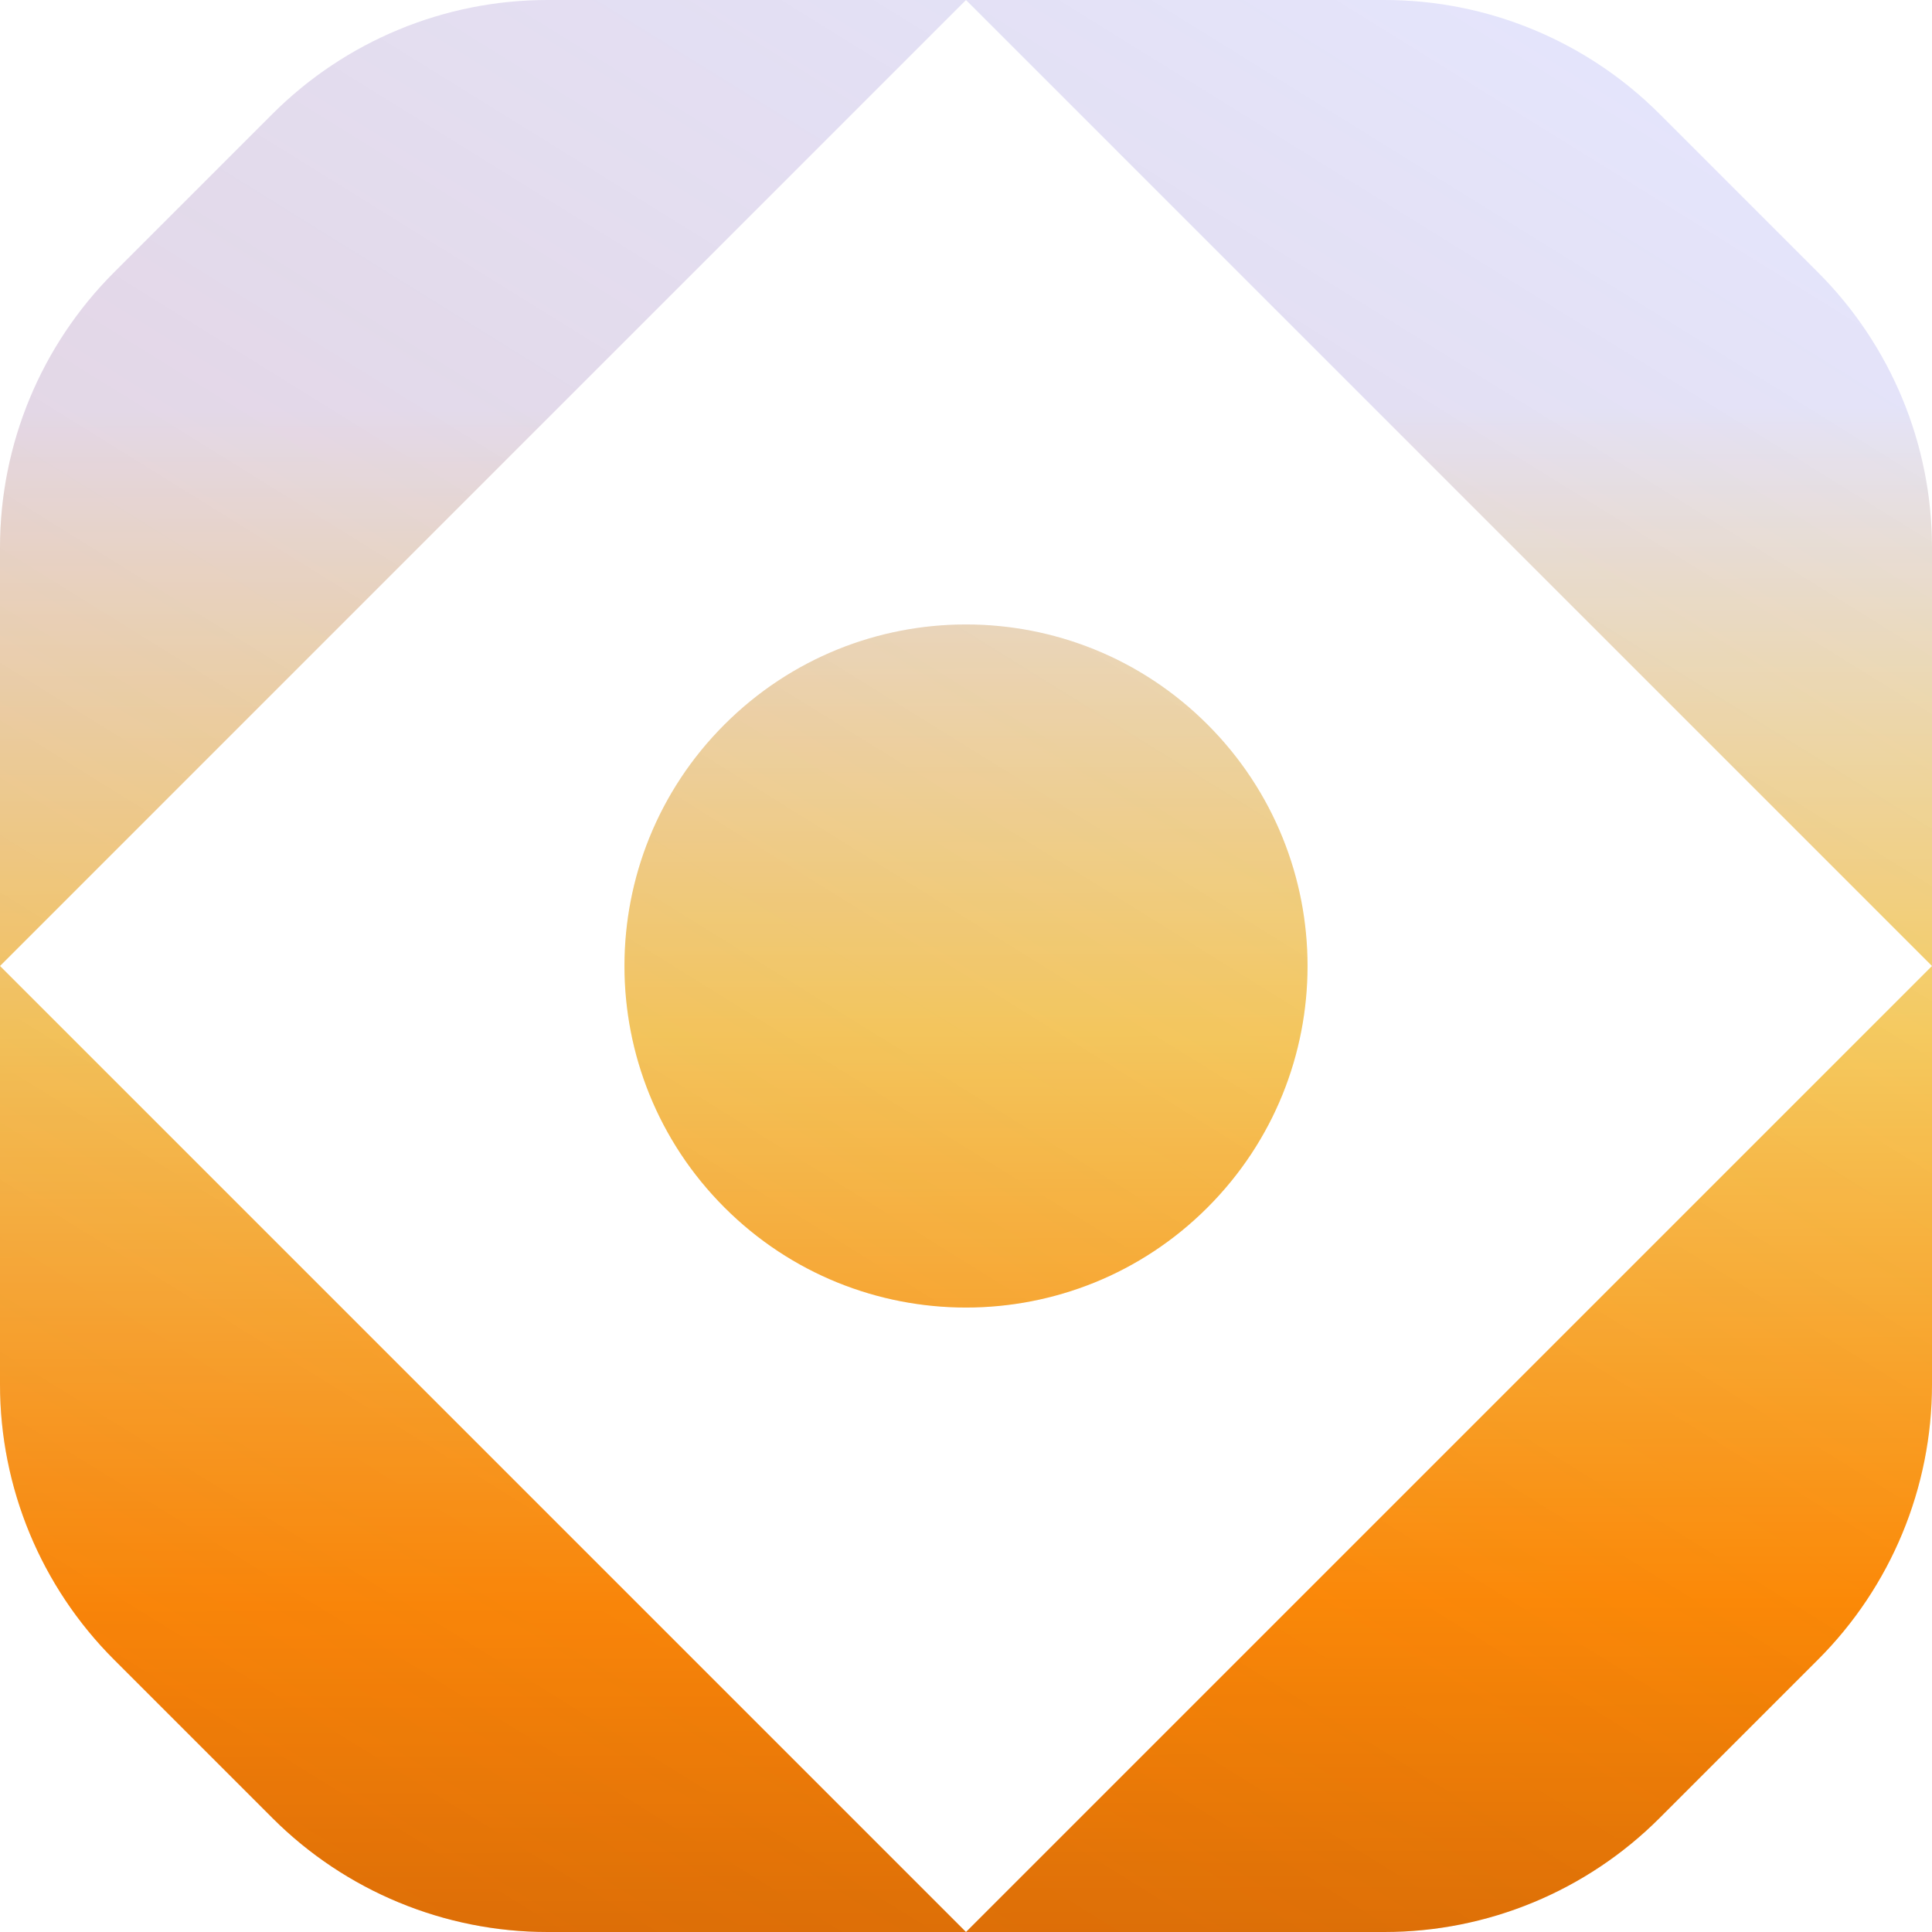
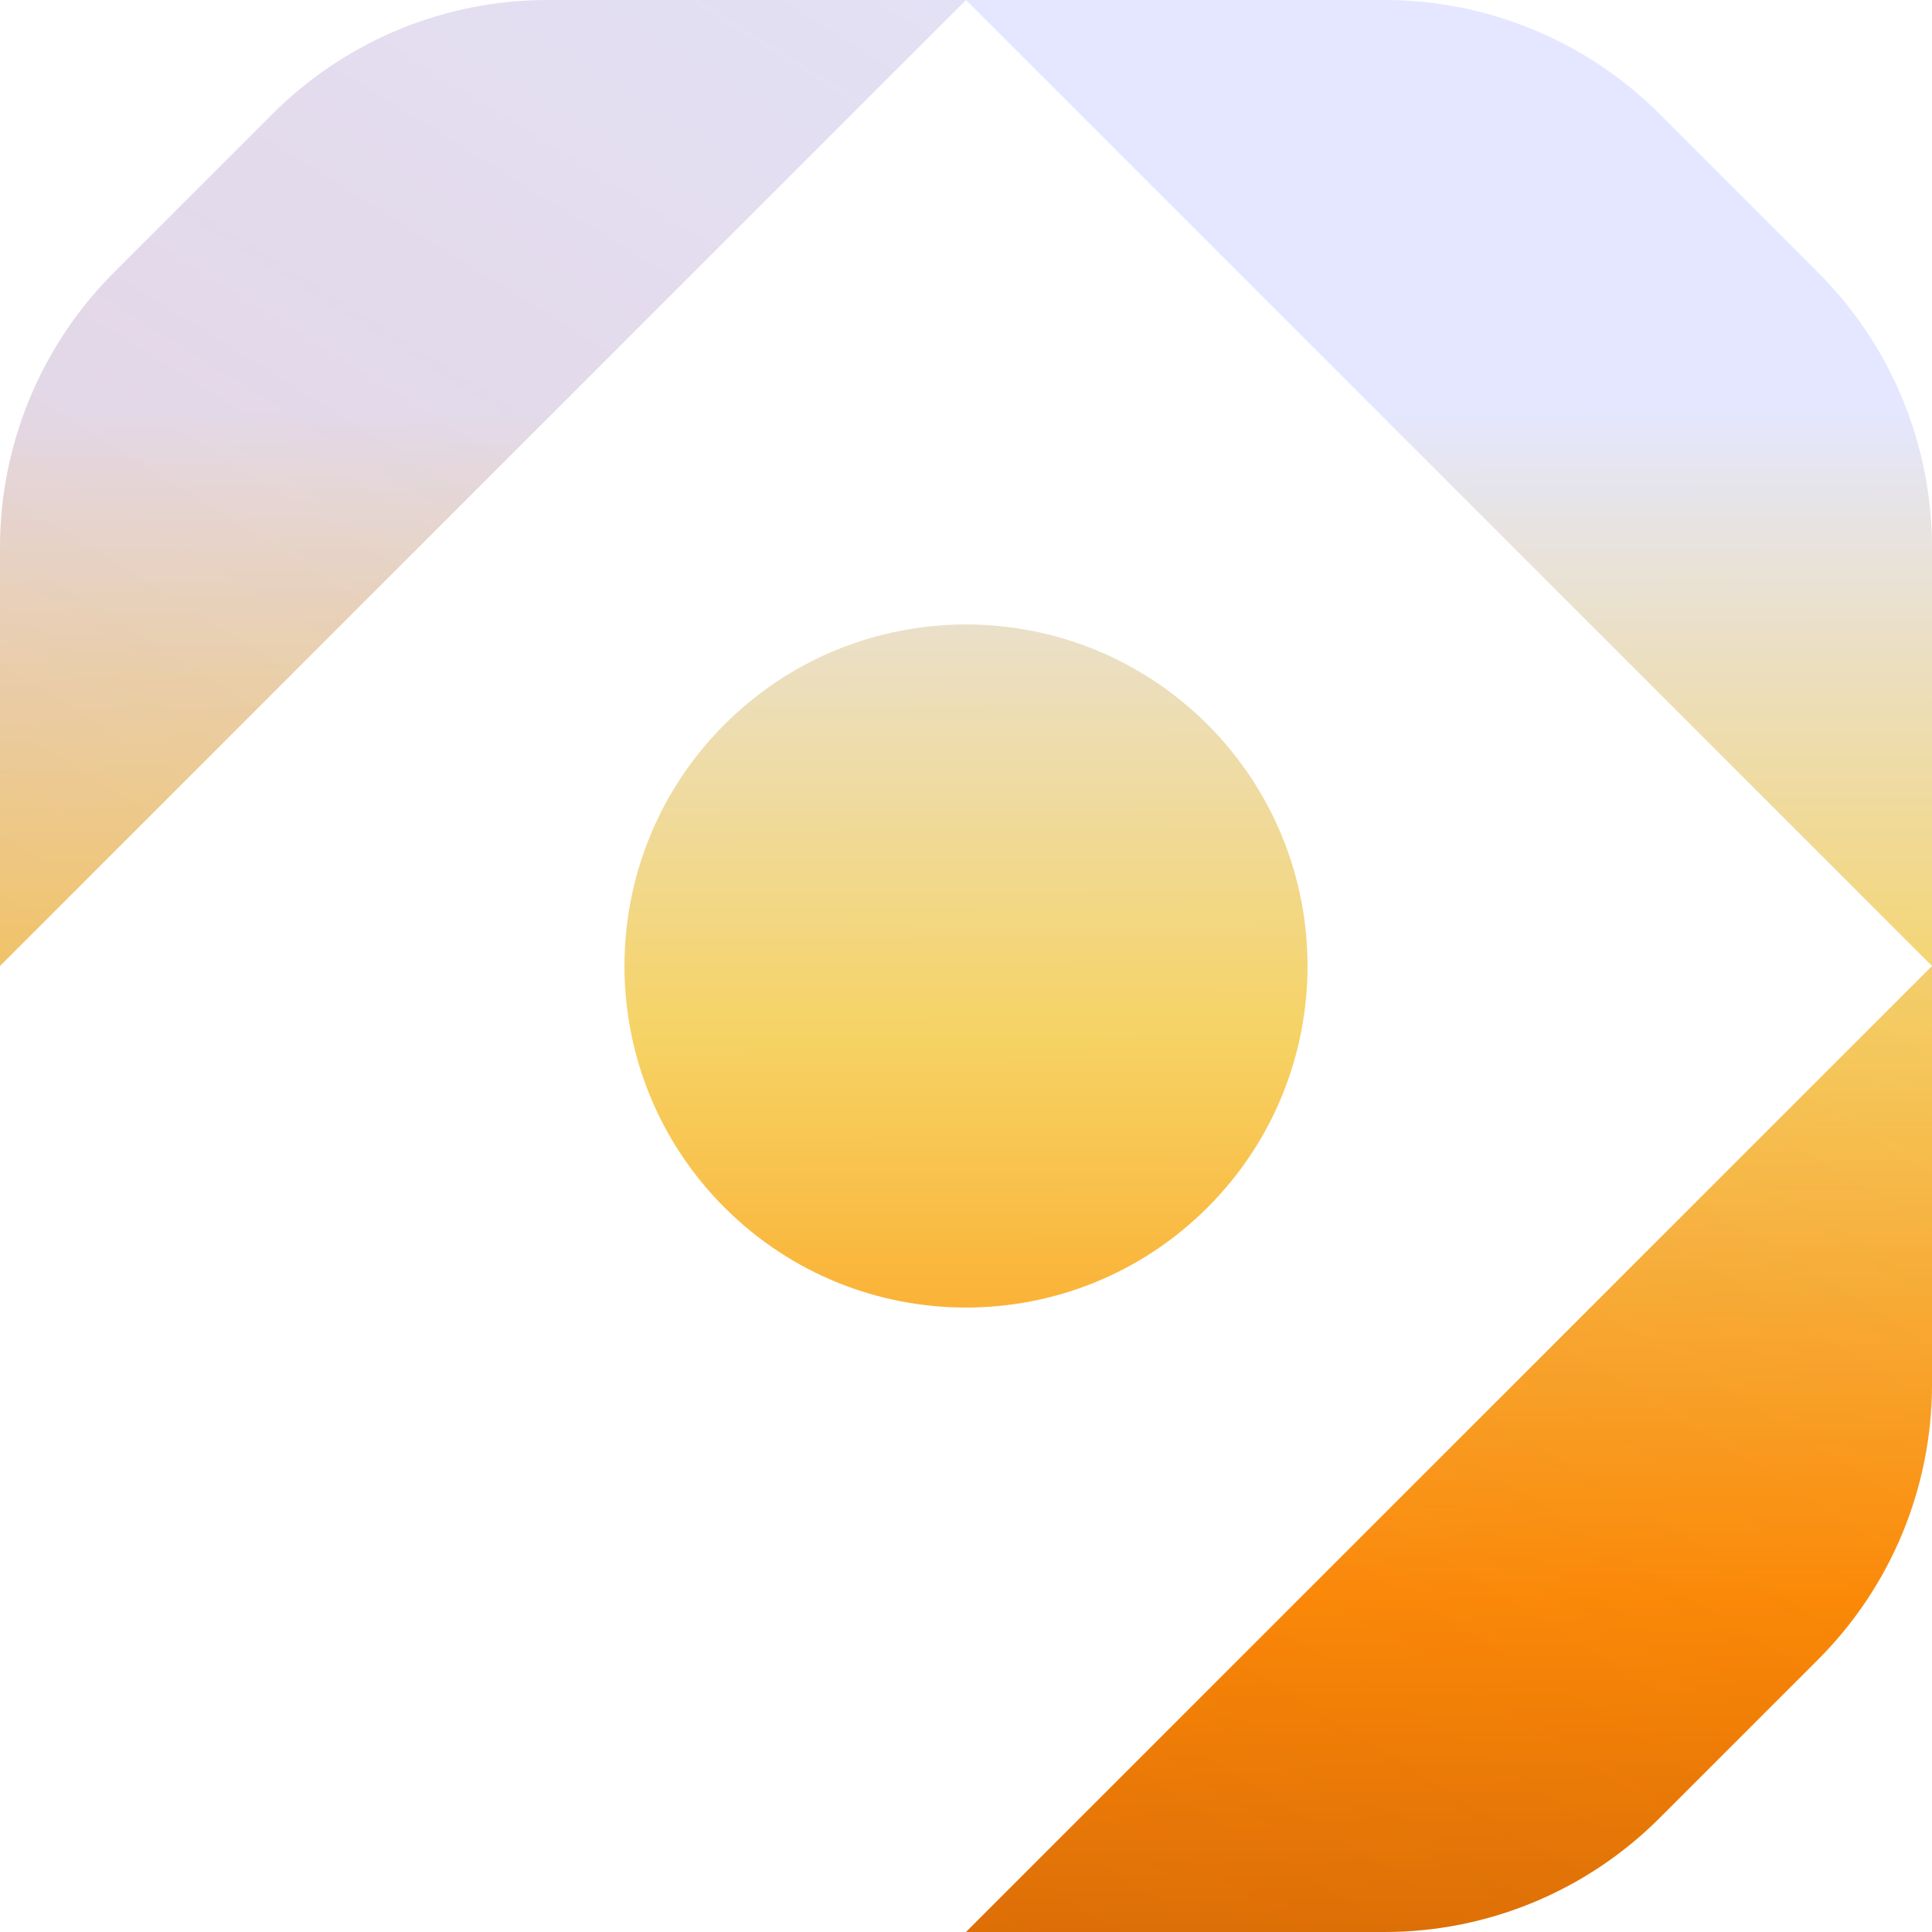
<svg xmlns="http://www.w3.org/2000/svg" width="45" height="45" viewBox="0 0 45 45" fill="none">
  <path d="M42.346 6.346C44.045 8.045 45 10.35 45 12.754V22.5L22.5 0H32.246C34.65 0 36.955 0.955 38.654 2.654L42.346 6.346Z" fill="url(#paint0_linear_37_744)" />
-   <path d="M42.346 6.346C44.045 8.045 45 10.35 45 12.754V22.5L22.5 0H32.246C34.65 0 36.955 0.955 38.654 2.654L42.346 6.346Z" fill="url(#paint1_linear_37_744)" fill-opacity="0.2" />
  <path d="M22.5 45L45 22.5V32.246C45 34.65 44.045 36.955 42.346 38.654L38.654 42.346C36.955 44.045 34.65 45 32.246 45H22.5Z" fill="url(#paint2_linear_37_744)" />
  <path d="M22.5 45L45 22.5V32.246C45 34.65 44.045 36.955 42.346 38.654L38.654 42.346C36.955 44.045 34.65 45 32.246 45H22.5Z" fill="url(#paint3_linear_37_744)" fill-opacity="0.2" />
-   <path d="M0 22.5L22.5 45H12.754C10.35 45 8.045 44.045 6.346 42.346L2.654 38.654C0.955 36.955 0 34.65 0 32.246V22.5Z" fill="url(#paint4_linear_37_744)" />
-   <path d="M0 22.5L22.5 45H12.754C10.35 45 8.045 44.045 6.346 42.346L2.654 38.654C0.955 36.955 0 34.65 0 32.246V22.5Z" fill="url(#paint5_linear_37_744)" fill-opacity="0.2" />
  <path d="M0 22.5V12.754C0 10.35 0.955 8.045 2.654 6.346L6.346 2.654C8.045 0.955 10.35 0 12.754 0H22.5L0 22.5Z" fill="url(#paint6_linear_37_744)" />
  <path d="M0 22.5V12.754C0 10.35 0.955 8.045 2.654 6.346L6.346 2.654C8.045 0.955 10.35 0 12.754 0H22.5L0 22.5Z" fill="url(#paint7_linear_37_744)" fill-opacity="0.2" />
  <path d="M16.875 28.125C13.768 25.018 13.768 19.982 16.875 16.875C19.982 13.768 25.018 13.768 28.125 16.875C31.232 19.982 31.232 25.018 28.125 28.125C25.018 31.232 19.982 31.232 16.875 28.125Z" fill="url(#paint8_linear_37_744)" />
-   <path d="M16.875 28.125C13.768 25.018 13.768 19.982 16.875 16.875C19.982 13.768 25.018 13.768 28.125 16.875C31.232 19.982 31.232 25.018 28.125 28.125C25.018 31.232 19.982 31.232 16.875 28.125Z" fill="url(#paint9_linear_37_744)" fill-opacity="0.2" />
  <defs>
    <linearGradient id="paint0_linear_37_744" x1="12.441" y1="8.724" x2="12.541" y2="51.623" gradientUnits="userSpaceOnUse">
      <stop offset="0.019" stop-color="#E4E7FF" />
      <stop offset="0.358" stop-color="#F6D365" />
      <stop offset="0.668" stop-color="#FF8F05" />
      <stop offset="0.99" stop-color="#C25E01" />
    </linearGradient>
    <linearGradient id="paint1_linear_37_744" x1="66.862" y1="13.493" x2="36.309" y2="62.711" gradientUnits="userSpaceOnUse">
      <stop stop-color="#DB551C" stop-opacity="0" />
      <stop offset="1" stop-color="#DB551C" />
    </linearGradient>
    <linearGradient id="paint2_linear_37_744" x1="12.441" y1="8.724" x2="12.541" y2="51.623" gradientUnits="userSpaceOnUse">
      <stop offset="0.019" stop-color="#E4E7FF" />
      <stop offset="0.358" stop-color="#F6D365" />
      <stop offset="0.668" stop-color="#FF8F05" />
      <stop offset="0.99" stop-color="#C25E01" />
    </linearGradient>
    <linearGradient id="paint3_linear_37_744" x1="66.862" y1="13.493" x2="36.309" y2="62.711" gradientUnits="userSpaceOnUse">
      <stop stop-color="#DB551C" stop-opacity="0" />
      <stop offset="1" stop-color="#DB551C" />
    </linearGradient>
    <linearGradient id="paint4_linear_37_744" x1="12.441" y1="8.724" x2="12.541" y2="51.623" gradientUnits="userSpaceOnUse">
      <stop offset="0.019" stop-color="#E4E7FF" />
      <stop offset="0.358" stop-color="#F6D365" />
      <stop offset="0.668" stop-color="#FF8F05" />
      <stop offset="0.99" stop-color="#C25E01" />
    </linearGradient>
    <linearGradient id="paint5_linear_37_744" x1="66.862" y1="13.493" x2="36.309" y2="62.711" gradientUnits="userSpaceOnUse">
      <stop stop-color="#DB551C" stop-opacity="0" />
      <stop offset="1" stop-color="#DB551C" />
    </linearGradient>
    <linearGradient id="paint6_linear_37_744" x1="12.441" y1="8.724" x2="12.541" y2="51.623" gradientUnits="userSpaceOnUse">
      <stop offset="0.019" stop-color="#E4E7FF" />
      <stop offset="0.358" stop-color="#F6D365" />
      <stop offset="0.668" stop-color="#FF8F05" />
      <stop offset="0.99" stop-color="#C25E01" />
    </linearGradient>
    <linearGradient id="paint7_linear_37_744" x1="66.862" y1="13.493" x2="36.309" y2="62.711" gradientUnits="userSpaceOnUse">
      <stop stop-color="#DB551C" stop-opacity="0" />
      <stop offset="1" stop-color="#DB551C" />
    </linearGradient>
    <linearGradient id="paint8_linear_37_744" x1="12.441" y1="8.724" x2="12.541" y2="51.623" gradientUnits="userSpaceOnUse">
      <stop offset="0.019" stop-color="#E4E7FF" />
      <stop offset="0.358" stop-color="#F6D365" />
      <stop offset="0.668" stop-color="#FF8F05" />
      <stop offset="0.99" stop-color="#C25E01" />
    </linearGradient>
    <linearGradient id="paint9_linear_37_744" x1="66.862" y1="13.493" x2="36.309" y2="62.711" gradientUnits="userSpaceOnUse">
      <stop stop-color="#DB551C" stop-opacity="0" />
      <stop offset="1" stop-color="#DB551C" />
    </linearGradient>
  </defs>
</svg>